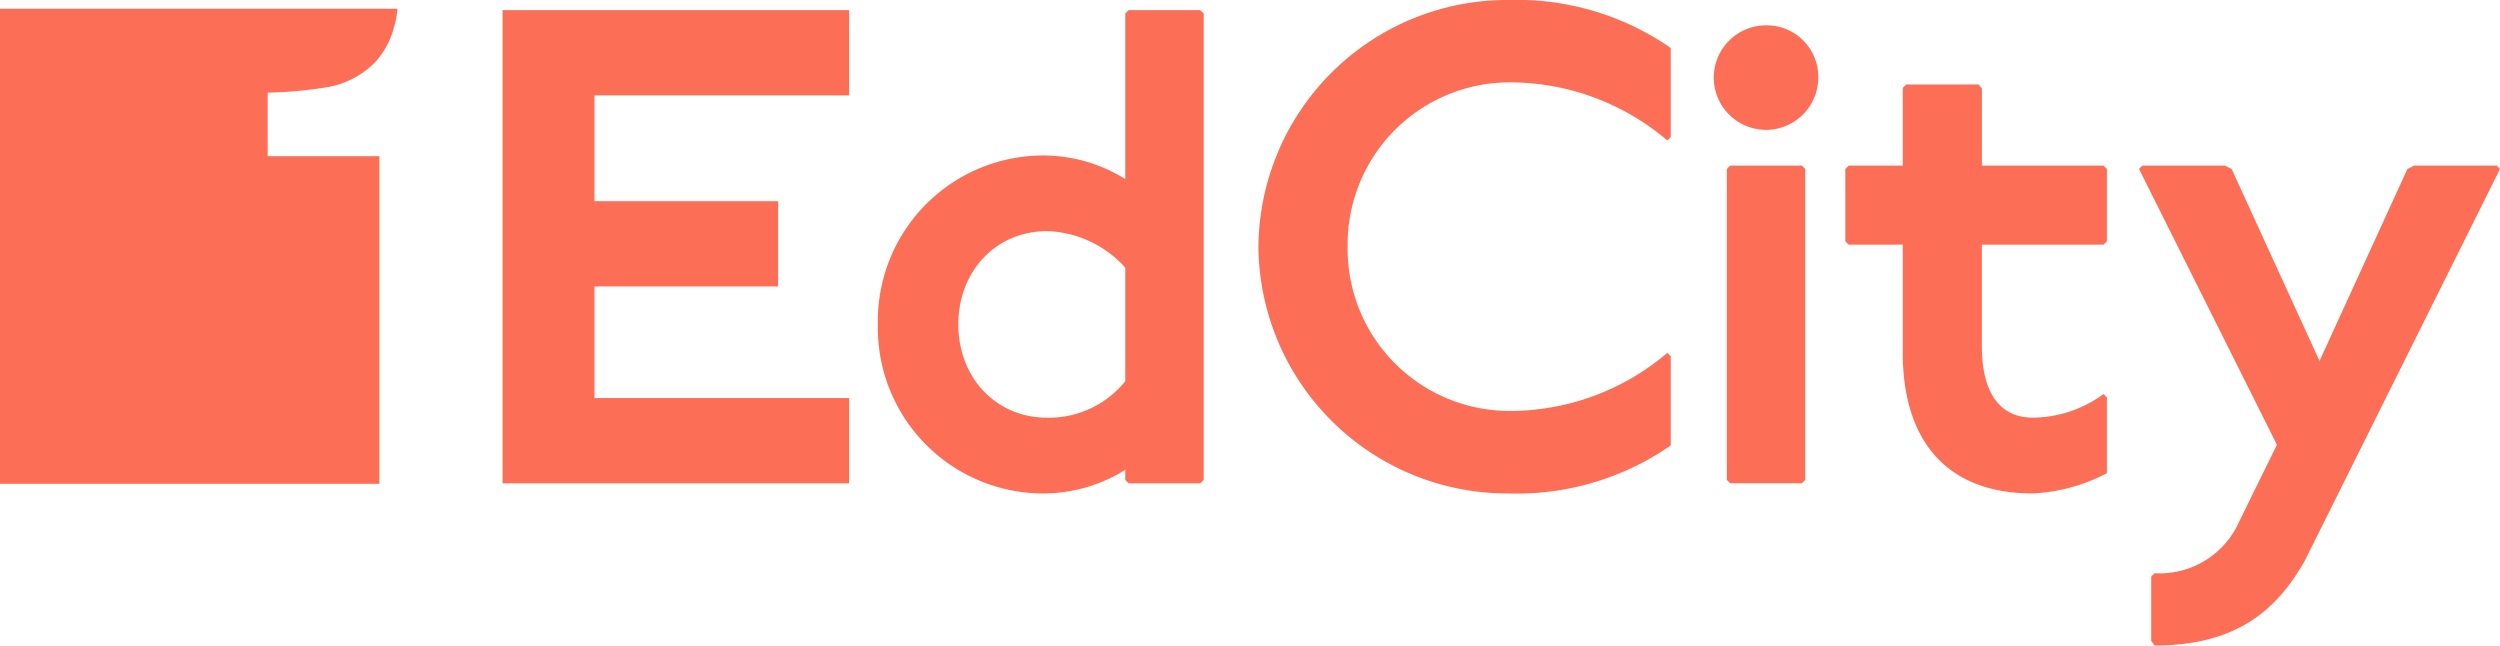
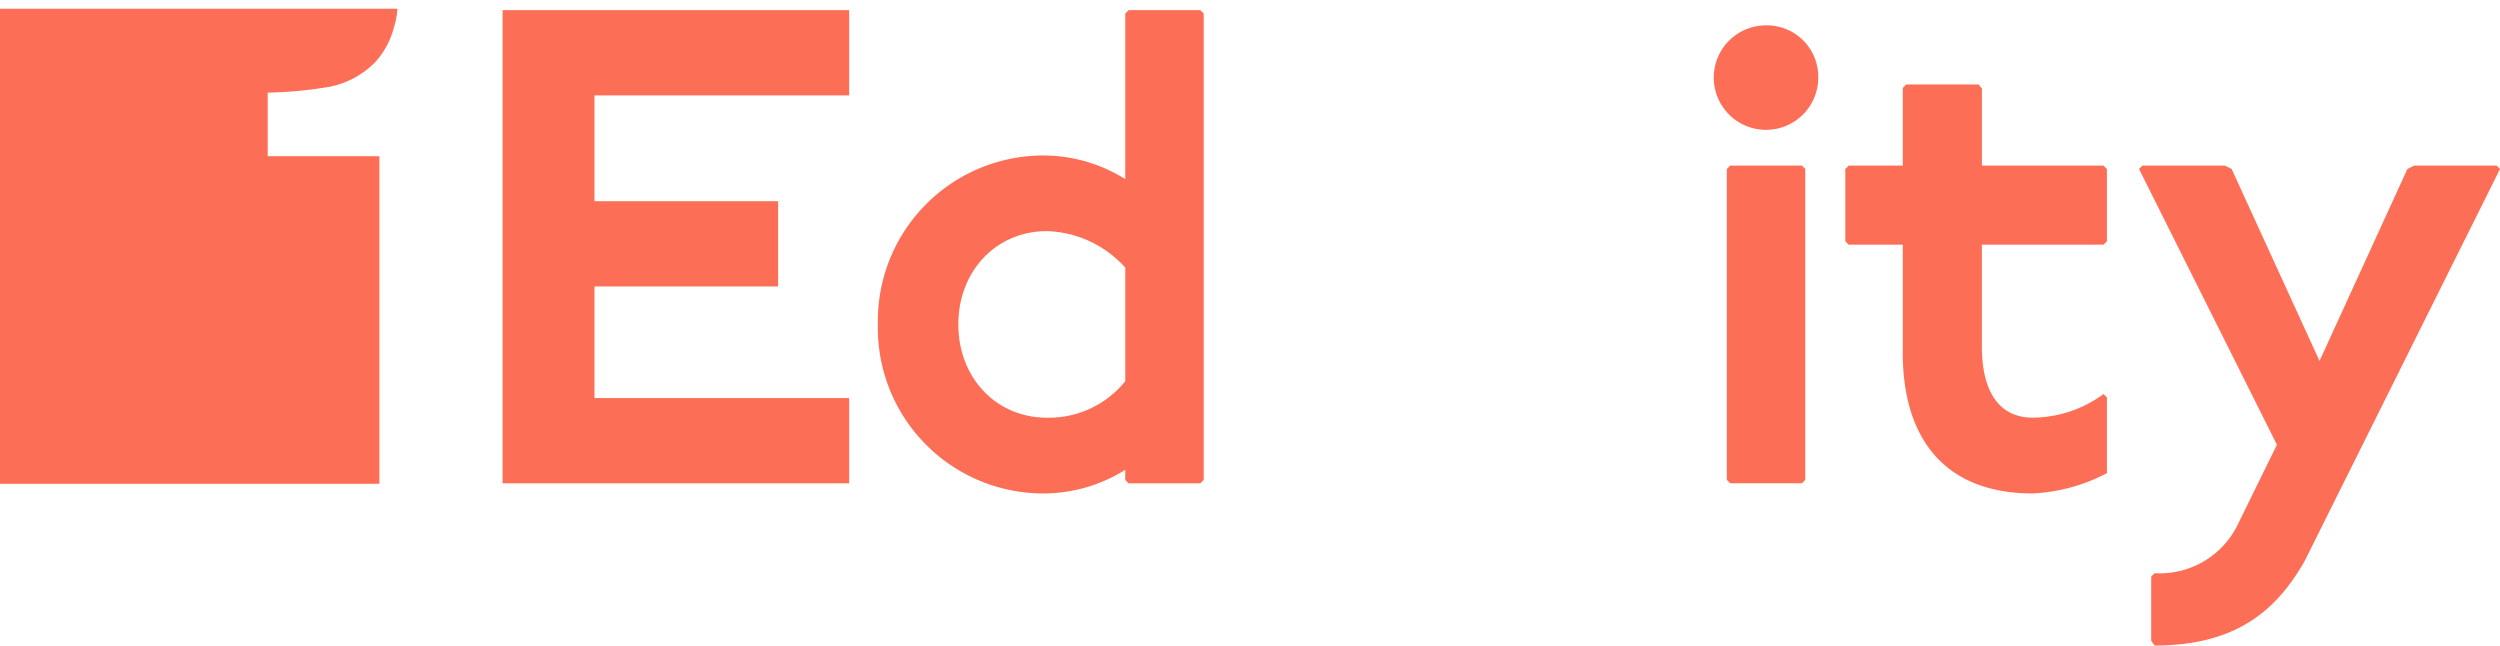
<svg xmlns="http://www.w3.org/2000/svg" width="232.799" height="60.111" viewBox="0 0 232.799 60.111">
  <defs>
    <style>
      .ed-1 {
        fill: #fc6e56;
      }
    </style>
  </defs>
  <g id="Group_77191" data-name="Group 77191" transform="translate(-6395.201 -7629.932)">
    <path id="Path_89467" data-name="Path 89467" class="ed-1" d="M36.671,4.059a7.3,7.3,0,0,0,.335-1.77H0V46.526H35.328V16.017h-10.4V10.1a38.576,38.576,0,0,0,5.766-.549,8.13,8.13,0,0,0,4.27-2.319,7.625,7.625,0,0,0,1.709-3.173" transform="translate(6395.201 7628.459)" />
    <path id="Path_89468" data-name="Path 89468" class="ed-1" d="M252.574,2.648l-.315.314V18.383a14.426,14.426,0,0,0-7.553-2.2,15.411,15.411,0,0,0-15.484,15.736,15.411,15.411,0,0,0,15.484,15.735,14.416,14.416,0,0,0,7.553-2.2v.944l.315.315h6.672l.315-.315V2.962l-.315-.314ZM252.259,37.2a9.133,9.133,0,0,1-7.3,3.4c-4.72,0-8.245-3.714-8.245-8.686s3.525-8.687,8.245-8.687a10.207,10.207,0,0,1,7.3,3.4Z" transform="translate(6247.727 7628.228)" />
-     <path id="Path_89469" data-name="Path 89469" class="ed-1" d="M328.582,22.974a23.171,23.171,0,0,0,23.289,22.974,25.109,25.109,0,0,0,15.106-4.469V33.171l-.315-.315a22.639,22.639,0,0,1-14.791,5.413,15.087,15.087,0,0,1-14.982-15.3,15.087,15.087,0,0,1,14.982-15.3,22.637,22.637,0,0,1,14.791,5.413l.315-.315V4.469A25.111,25.111,0,0,0,351.871,0a23.171,23.171,0,0,0-23.289,22.974" transform="translate(6183.803 7629.932)" />
    <path id="Path_89470" data-name="Path 89470" class="ed-1" d="M451.2,43.241l-.315.315V72.509l.315.315h6.672l.315-.315V43.556l-.315-.315Z" transform="translate(6105.118 7602.112)" />
    <path id="Path_89471" data-name="Path 89471" class="ed-1" d="M494.554,29.615V22.439l-.315-.377H487.5l-.315.314v7.239h-5.036l-.314.315v6.735l.314.315h5.036V47.05c0,8.183,4.091,13.092,12.085,13.092a16.476,16.476,0,0,0,6.924-1.888V51.2l-.315-.315a11.225,11.225,0,0,1-6.61,2.2c-2.518,0-4.72-1.637-4.72-6.672V36.979h11.33l.315-.315V29.93l-.315-.315Z" transform="translate(6085.202 7615.738)" />
    <path id="Path_89472" data-name="Path 89472" class="ed-1" d="M584.136,43.241l-.629.315-8.183,17.876-8.183-17.876-.63-.315h-7.679l-.315.315,12.841,25.681-3.525,7.175a8.089,8.089,0,0,1-7.868,4.784l-.315.315V87.49l.315.441c7.8,0,11.456-3.462,13.973-7.868L592.13,43.556l-.315-.315Z" transform="translate(6035.87 7602.112)" />
    <path id="Path_89473" data-name="Path 89473" class="ed-1" d="M131.228,2.648v44.06H163.5v-7.94H139.786V28.38h17.1V20.44h-17.1V10.587H163.5V2.648h-32.27Z" transform="translate(6310.773 7628.229)" />
    <path id="Path_89474" data-name="Path 89474" class="ed-1" d="M452.346,6.623a4.865,4.865,0,1,0,4.864,4.865,4.791,4.791,0,0,0-4.864-4.865" transform="translate(6107.307 7625.67)" />
  </g>
</svg>